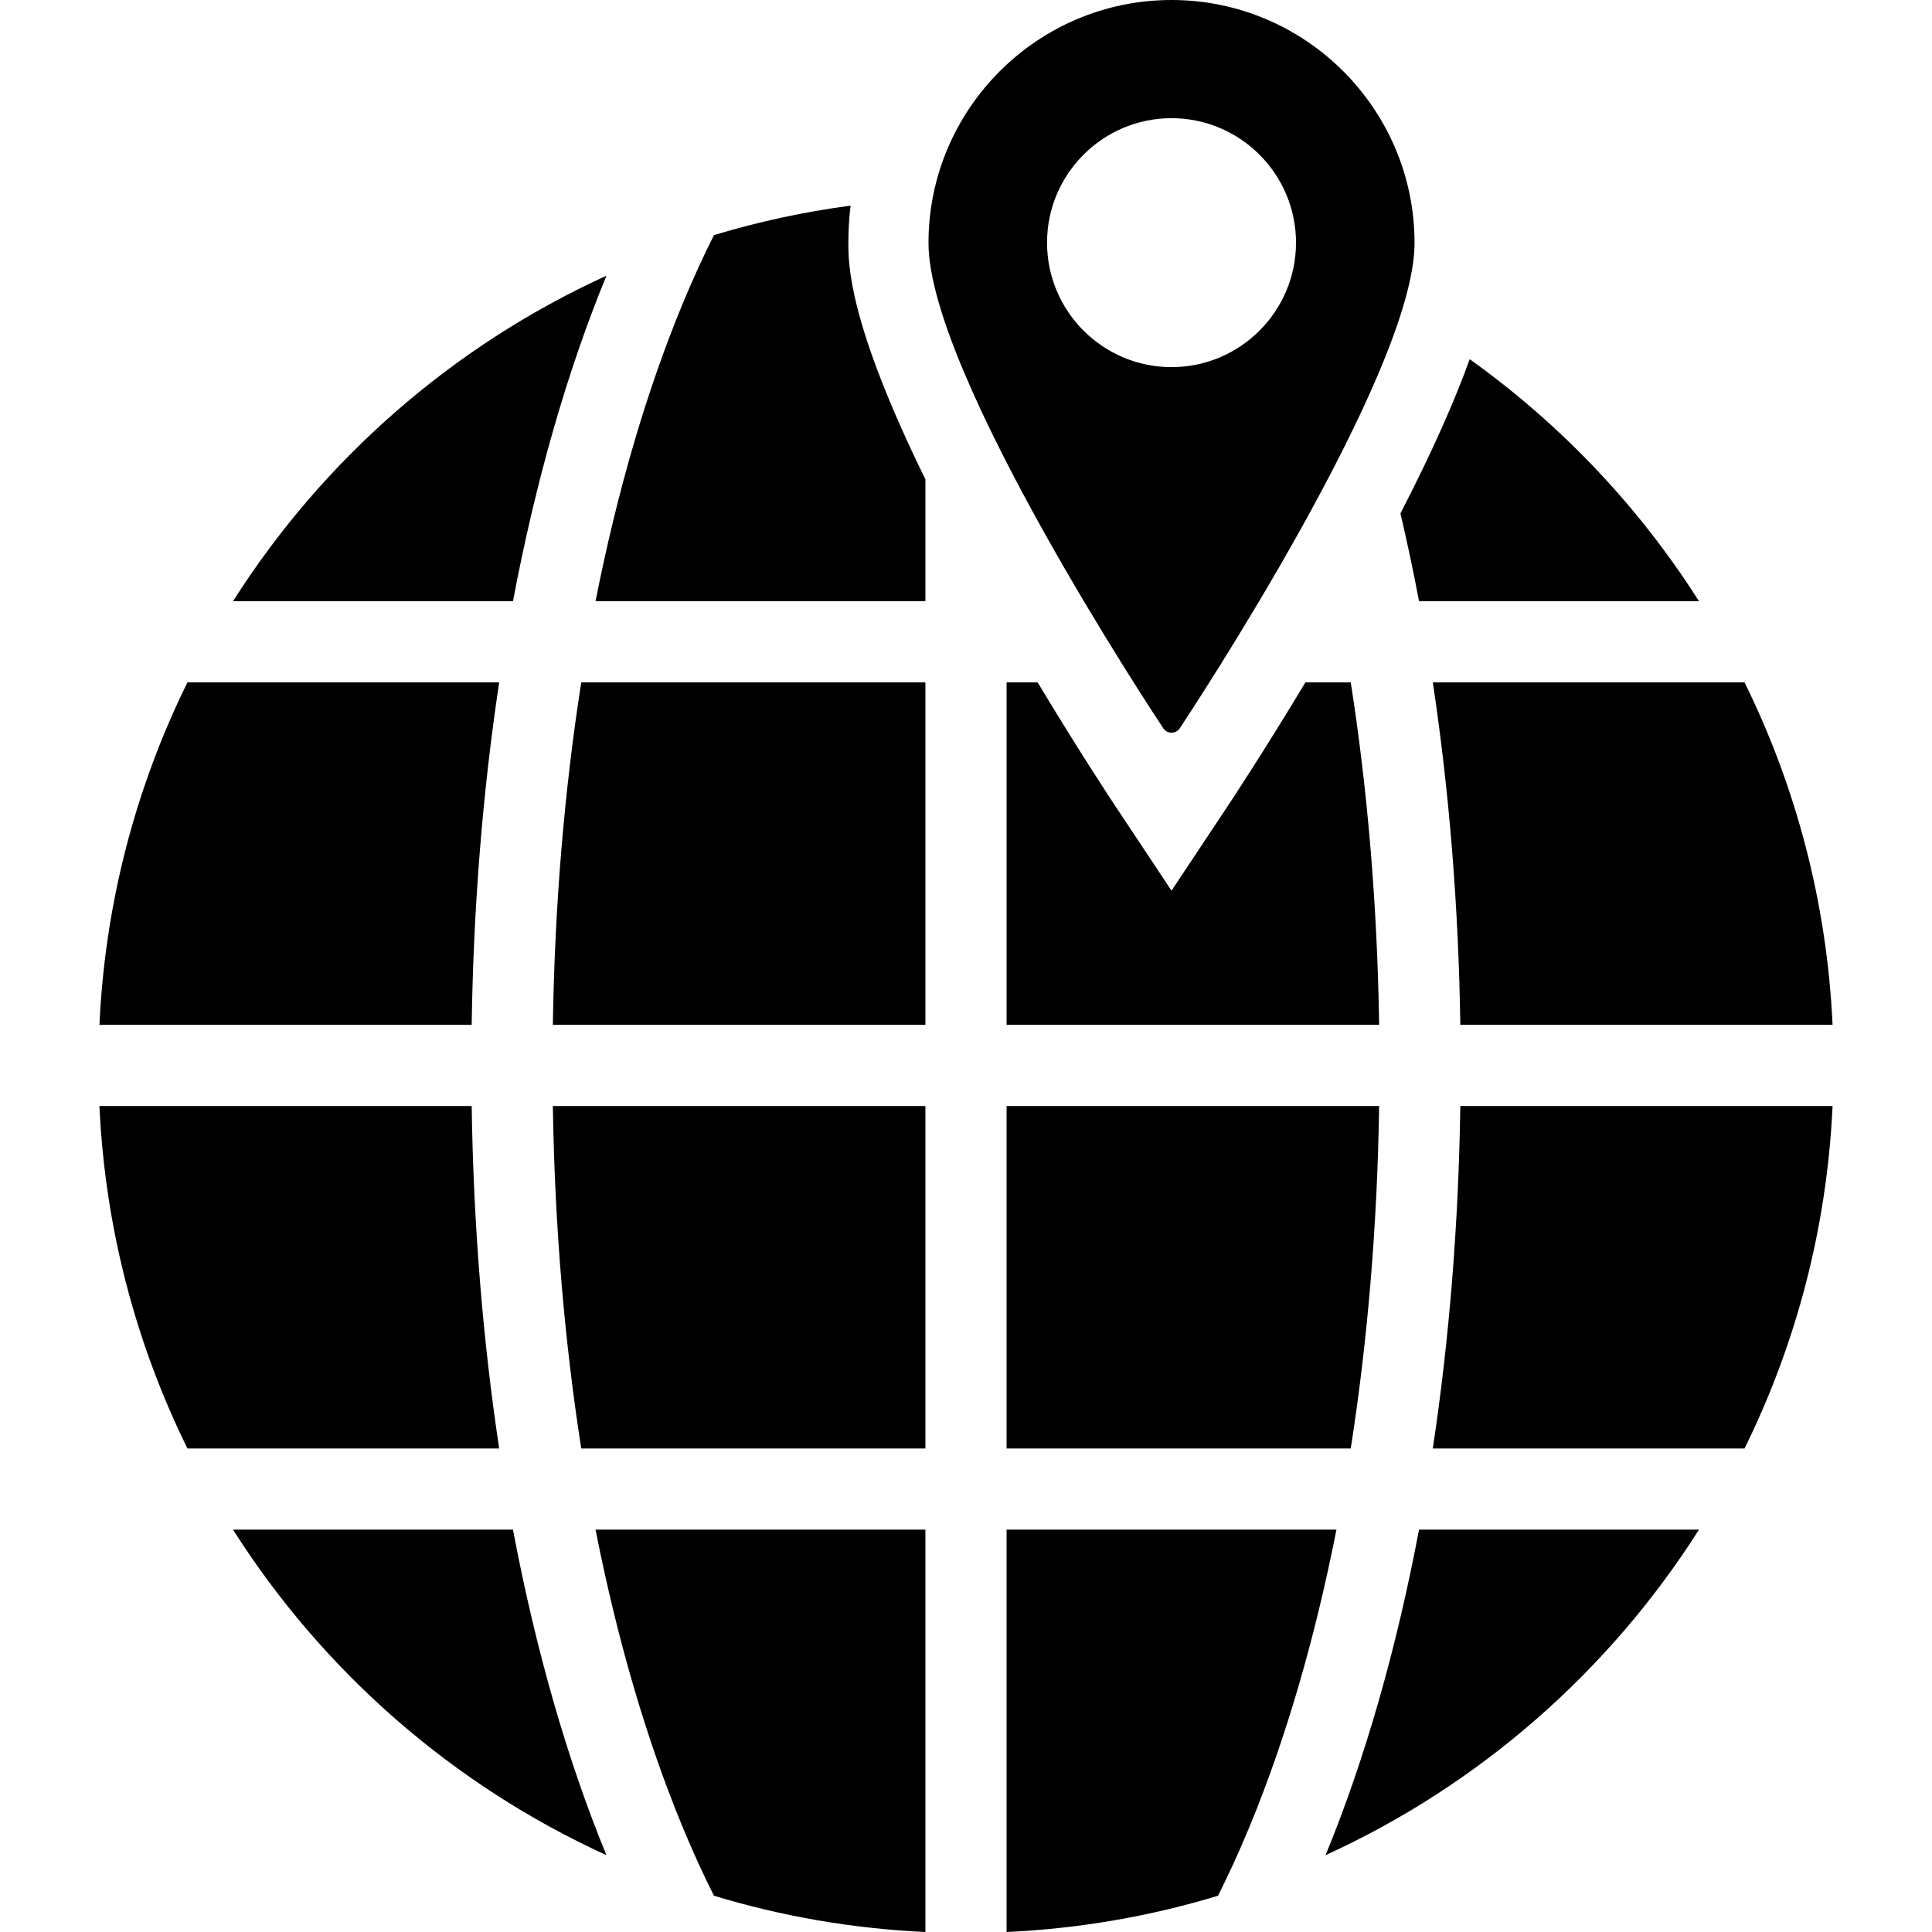
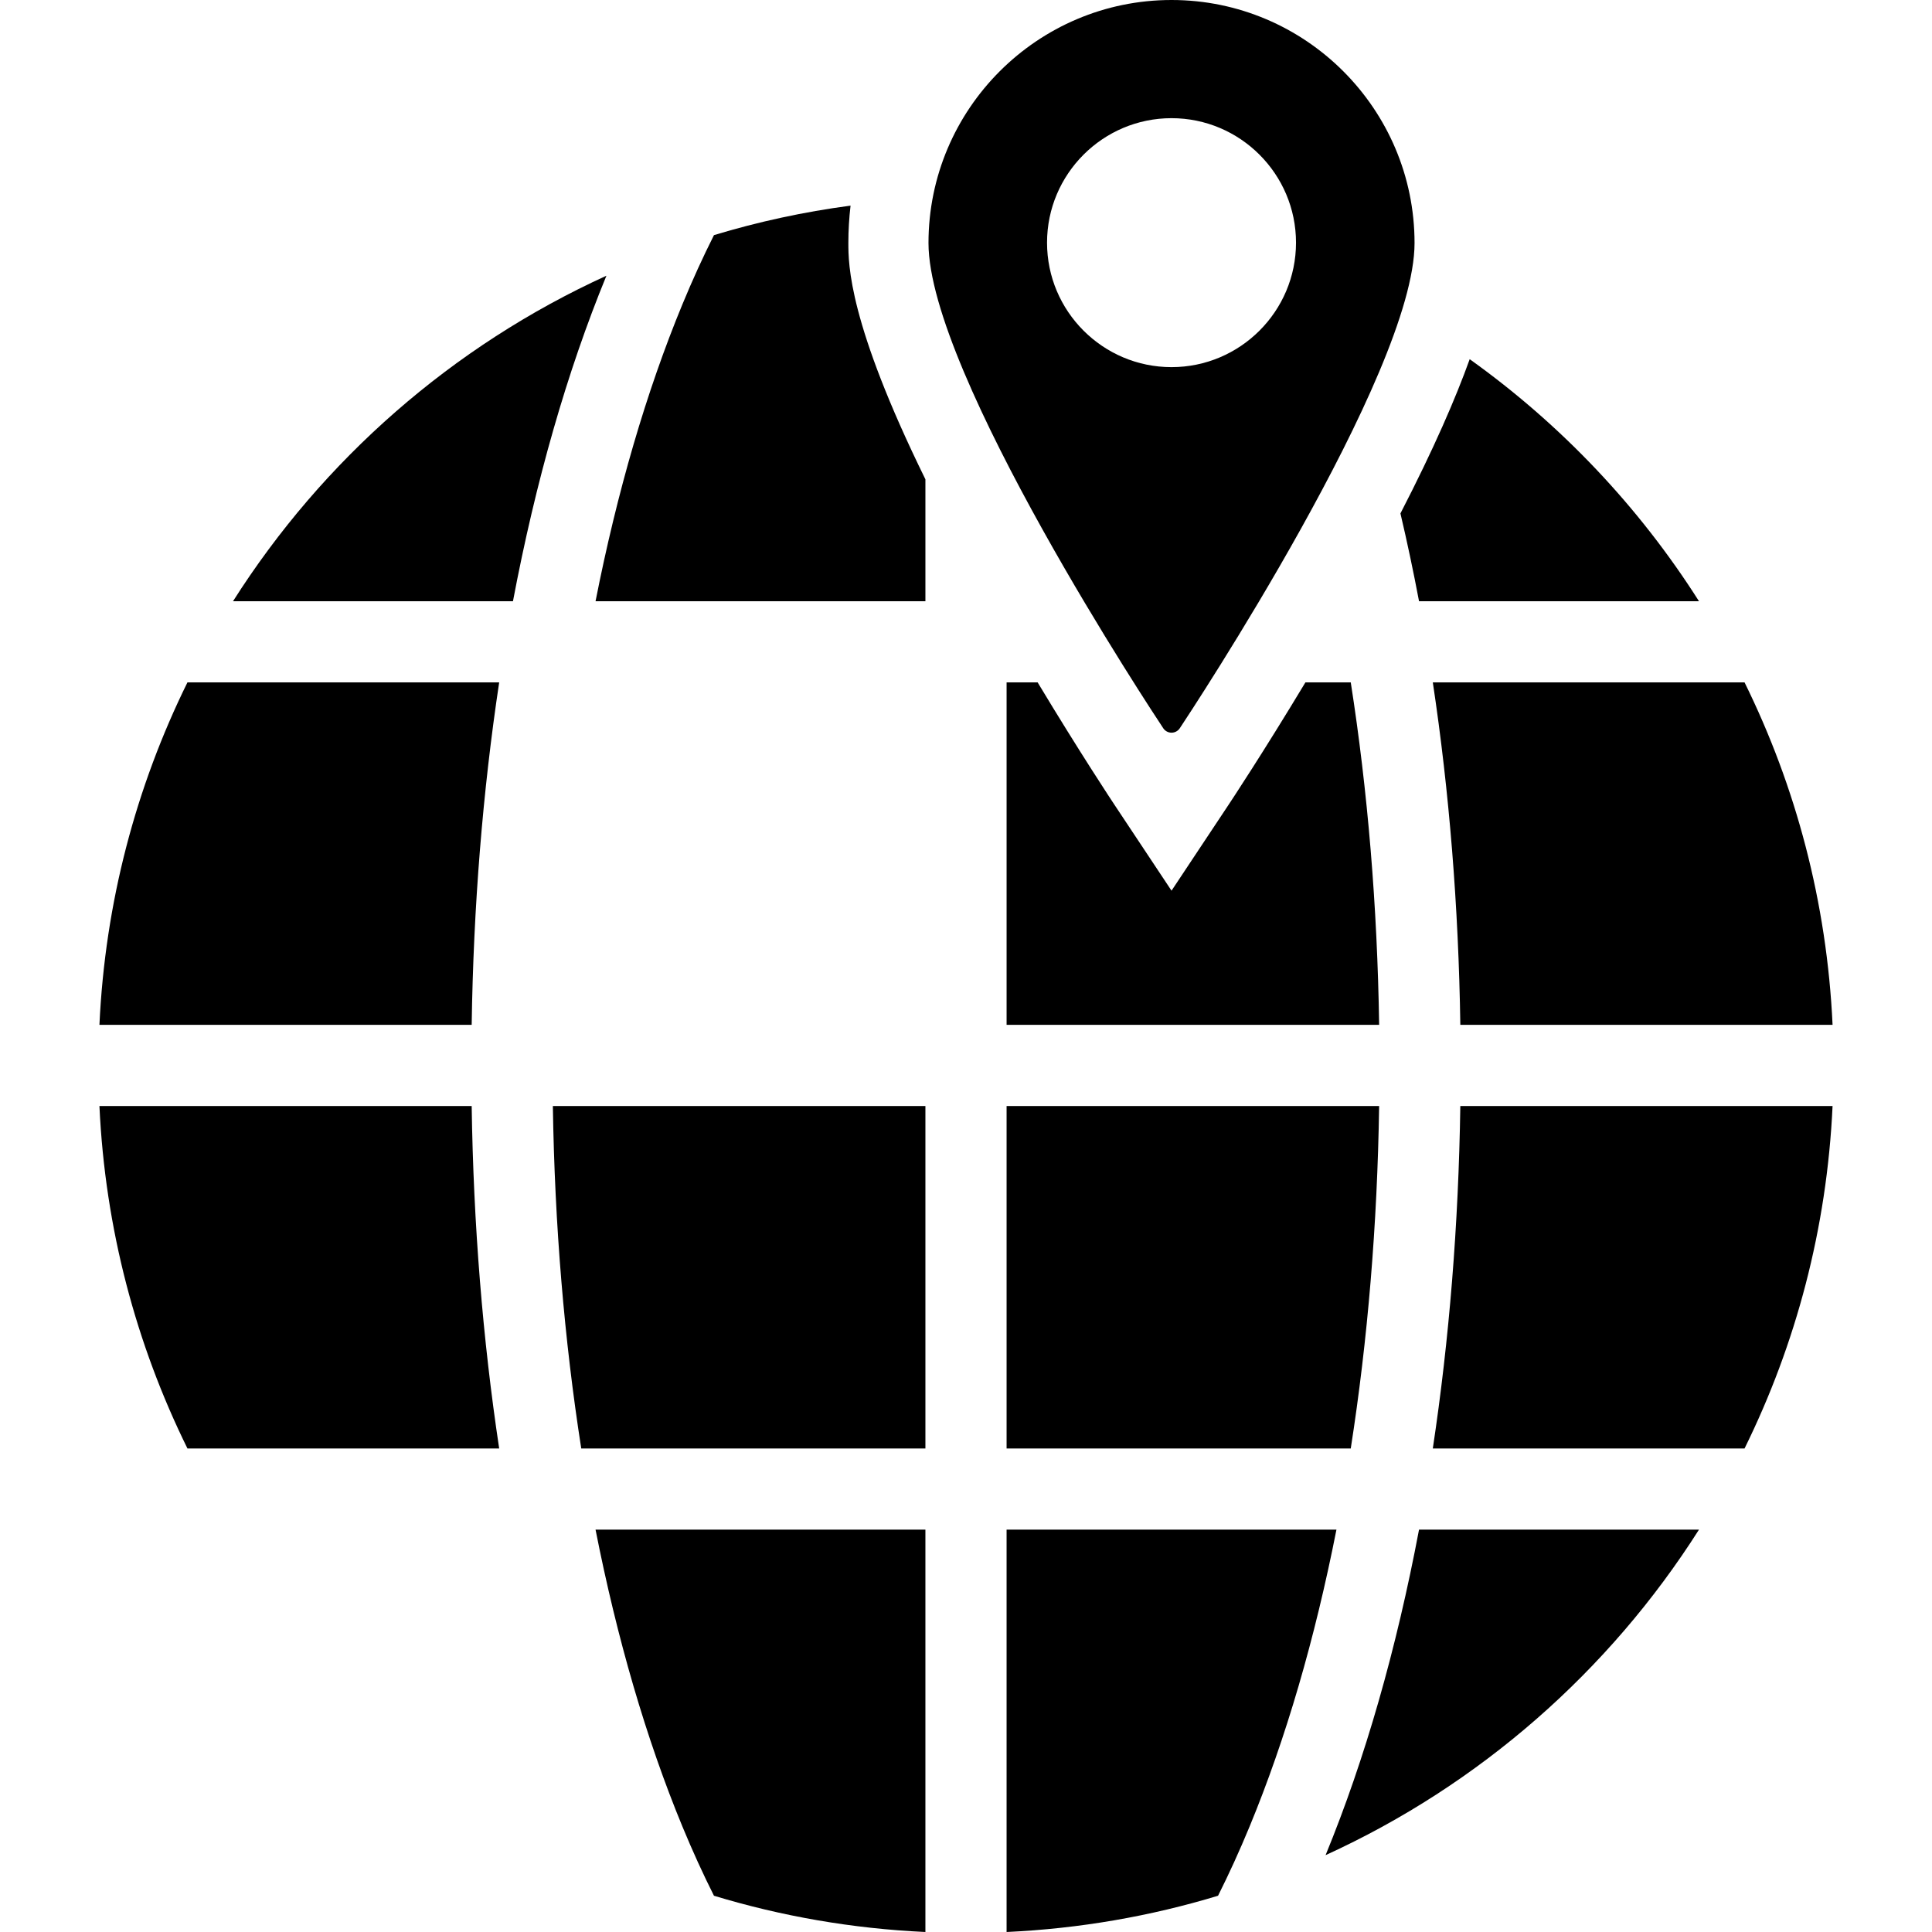
<svg xmlns="http://www.w3.org/2000/svg" fill="#000000" height="800px" width="800px" version="1.1" id="Capa_1" viewBox="0 0 490 490" xml:space="preserve">
  <g>
-     <path d="M59.099,387.954c22.789,35.908,55.691,64.763,94.704,82.555c-10.011-24.361-17.977-52.284-23.703-82.555H59.099z" />
    <path d="M119.629,280.512h-94.41c1.432,31.069,9.308,60.453,22.322,86.855h79.063C122.441,339.759,120.071,310.531,119.629,280.512   z" />
    <path d="M234.705,387.954h-83.66c5.445,27.633,12.845,53.08,22.037,75.314c2.561,6.195,5.231,12.041,7.995,17.536   c17.091,5.183,35.058,8.341,53.628,9.196V387.954z" />
    <path d="M316.916,463.268c9.195-22.233,16.594-47.681,22.037-75.314h-83.658V490c18.568-0.855,36.537-4.014,53.629-9.196   C311.686,475.309,314.357,469.463,316.916,463.268z" />
    <path d="M153.803,69.928c-39.013,17.793-71.915,46.647-94.704,82.556H130.1C135.825,122.213,143.792,94.289,153.803,69.928z" />
    <path d="M126.604,173.07H47.541c-13.015,26.401-20.891,55.784-22.322,86.854h94.41C120.071,229.905,122.441,200.678,126.604,173.07   z" />
    <path d="M372.748,91.098c-3.523,9.809-9.023,22.563-17.564,39.121c1.711,7.263,3.283,14.69,4.715,22.265H430.9   C415.652,128.455,395.855,107.608,372.748,91.098z" />
    <path d="M215.164,61.556c0-3.182,0.199-6.316,0.555-9.403c-11.871,1.578-23.445,4.087-34.642,7.481   c-2.764,5.494-5.435,11.34-7.995,17.534c-9.192,22.233-16.592,47.683-22.037,75.315h83.66v-30.917   C215.184,81.832,215.164,67.045,215.164,61.556z" />
    <path d="M147.417,367.366h87.288v-86.855h-94.487C140.674,310.647,143.123,339.898,147.417,367.366z" />
-     <path d="M140.218,259.924h94.487V173.07h-87.288C143.123,200.539,140.674,229.789,140.218,259.924z" />
    <path d="M255.295,367.366h87.289c4.293-27.468,6.742-56.72,7.197-86.855h-94.486V367.366z" />
    <path d="M363.395,173.07c4.162,27.607,6.533,56.835,6.977,86.854h94.41c-1.432-31.069-9.309-60.452-22.322-86.854H363.395z" />
    <path d="M336.199,470.508c39.01-17.792,71.912-46.647,94.701-82.554h-71.002C354.174,418.225,346.211,446.147,336.199,470.508z" />
    <path d="M363.395,367.366h79.064c13.014-26.401,20.891-55.785,22.322-86.855h-94.41   C369.928,310.531,367.557,339.759,363.395,367.366z" />
    <path d="M331.084,173.07c-10.699,17.781-19.07,30.41-19.555,31.139l-14.404,21.689l-14.404-21.689   c-0.486-0.729-8.855-13.357-19.555-31.139h-7.871v86.854h94.486c-0.455-30.135-2.904-59.385-7.197-86.854H331.084z" />
    <path d="M297.125,0c-33.986,0-61.639,27.65-61.639,61.638c0,33.031,57.113,119.402,59.543,123.063   c0.467,0.702,1.252,1.125,2.096,1.125c0.844,0,1.629-0.423,2.096-1.125c2.43-3.66,59.541-90.031,59.541-123.063   C358.762,27.65,331.111,0,297.125,0z M297.125,29.972c17.406,0,31.572,14.163,31.572,31.573c0,17.408-14.166,31.57-31.572,31.57   c-17.408,0-31.572-14.162-31.572-31.57C265.553,44.135,279.717,29.972,297.125,29.972z" />
  </g>
</svg>